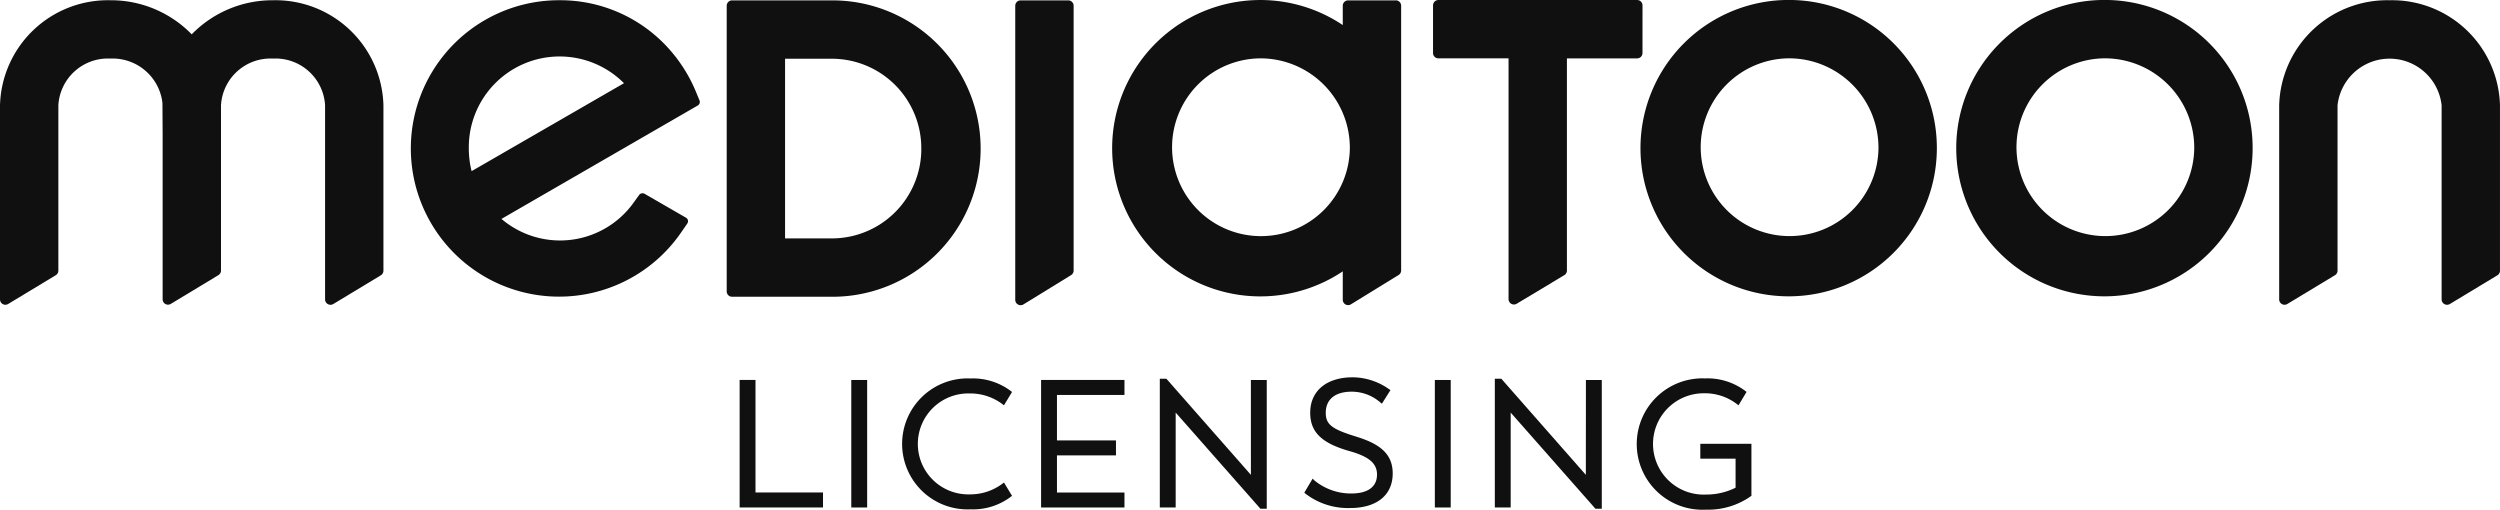
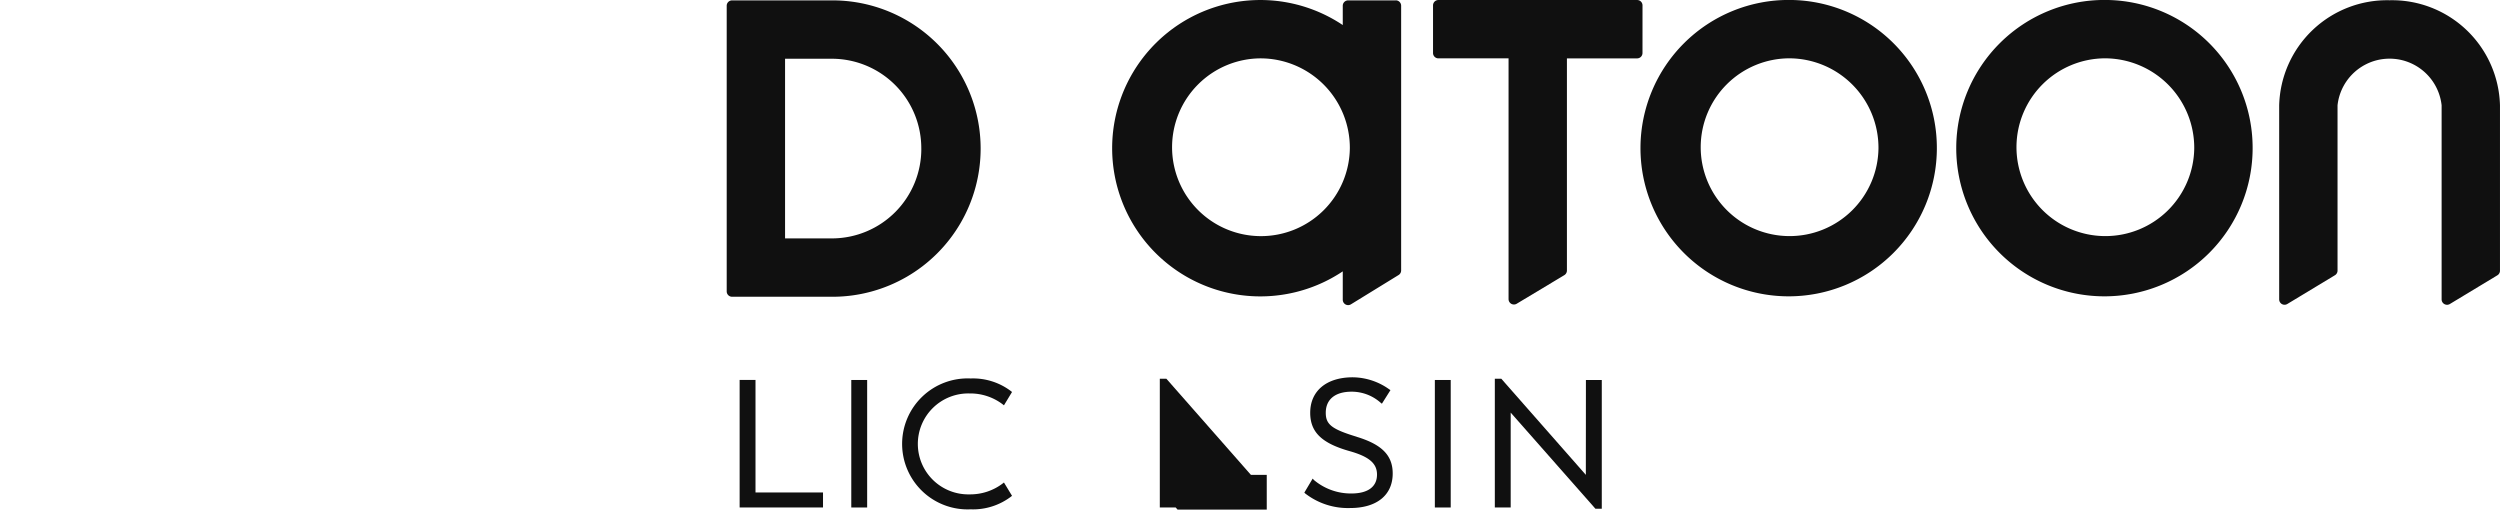
<svg xmlns="http://www.w3.org/2000/svg" id="Groupe_293" data-name="Groupe 293" width="130.308" height="26.563" viewBox="0 0 130.308 26.563">
  <defs>
    <clipPath id="clip-path">
      <rect id="Rectangle_104" data-name="Rectangle 104" width="130.308" height="26.563" fill="none" />
    </clipPath>
  </defs>
  <g id="Groupe_292" data-name="Groupe 292" clip-path="url(#clip-path)">
-     <path id="Tracé_377" data-name="Tracé 377" d="M249.11.091h-2.482a.28.28,0,0,0-.28.28V15.7a.28.28,0,0,0,.427.238l2.483-1.527a.282.282,0,0,0,.133-.238V.371a.28.28,0,0,0-.28-.28" transform="translate(-193.43 -0.071)" fill="#101010" />
    <path id="Tracé_378" data-name="Tracé 378" d="M358.647.282a.28.28,0,0,0-.28-.28H348.01a.279.279,0,0,0-.2.082.283.283,0,0,0-.082.2V2.763a.28.28,0,0,0,.28.28h3.657V15.593a.28.28,0,0,0,.424.24l2.482-1.491a.281.281,0,0,0,.136-.24V3.044h3.657a.278.278,0,0,0,.2-.082.283.283,0,0,0,.082-.2Z" transform="translate(-273.034 -0.001)" fill="#101010" />
    <path id="Tracé_379" data-name="Tracé 379" d="M406.189,0a7.724,7.724,0,1,0,7.675,7.724A7.708,7.708,0,0,0,406.189,0m4.632,7.724a4.633,4.633,0,1,1-4.632-4.682,4.663,4.663,0,0,1,4.632,4.682" transform="translate(-312.909 -0.002)" fill="#101010" />
    <path id="Tracé_380" data-name="Tracé 380" d="M482.81,0a7.724,7.724,0,1,0,7.675,7.724A7.708,7.708,0,0,0,482.81,0m4.632,7.724a4.633,4.633,0,1,1-4.632-4.682,4.663,4.663,0,0,1,4.632,4.682" transform="translate(-373.071 -0.002)" fill="#101010" />
    <path id="Tracé_381" data-name="Tracé 381" d="M181.845.091h-5.232a.28.28,0,0,0-.28.28V15.259a.28.28,0,0,0,.28.28h5.232a7.724,7.724,0,0,0,0-15.448m4.632,7.724a4.662,4.662,0,0,1-4.632,4.682h-2.47V3.133h2.472a4.663,4.663,0,0,1,4.629,4.682" transform="translate(-138.455 -0.071)" fill="#101010" />
    <path id="Tracé_382" data-name="Tracé 382" d="M558.787.06a5.628,5.628,0,0,0-5.755,5.479V15.652a.28.28,0,0,0,.424.24l2.483-1.5a.281.281,0,0,0,.135-.24V5.534a2.729,2.729,0,0,1,5.425,0V15.652a.28.28,0,0,0,.142.244.285.285,0,0,0,.282,0l2.483-1.5a.282.282,0,0,0,.135-.24V5.539A5.628,5.628,0,0,0,558.787.06" transform="translate(-434.234 -0.047)" fill="#101010" />
    <path id="Tracé_383" data-name="Tracé 383" d="M284.942.022h-2.483a.28.28,0,0,0-.28.28V1.308a7.724,7.724,0,1,0,0,12.838v1.48a.28.28,0,0,0,.427.238l2.483-1.527a.278.278,0,0,0,.133-.239V.3a.28.28,0,0,0-.28-.28m-2.394,7.705a4.633,4.633,0,1,1-4.632-4.681,4.662,4.662,0,0,1,4.632,4.681" transform="translate(-212.19 -0.002)" fill="#101010" />
-     <path id="Tracé_384" data-name="Tracé 384" d="M115.079,5.276l-.187-.451a7.841,7.841,0,0,0-1.012-1.759.206.206,0,0,0-.041-.055L113.828,3A7.6,7.6,0,0,0,107.8.057a7.725,7.725,0,1,0,6.3,12.136l.345-.5a.212.212,0,0,0-.068-.3l-2.163-1.249a.22.22,0,0,0-.278.06l-.295.408a4.711,4.711,0,0,1-6.806.908l-.079-.064,10.234-5.913a.213.213,0,0,0,.09-.265M103.2,8.966l-.021-.092a4.855,4.855,0,0,1-.124-1.091,4.734,4.734,0,0,1,8.021-3.467l.068.065Z" transform="translate(-78.619 -0.045)" fill="#101010" />
-     <path id="Tracé_385" data-name="Tracé 385" d="M14.231.06A5.875,5.875,0,0,0,9.993,1.837,5.875,5.875,0,0,0,5.755.06,5.628,5.628,0,0,0,0,5.539V15.652a.28.28,0,0,0,.424.24l2.483-1.5a.281.281,0,0,0,.135-.24V5.534A2.586,2.586,0,0,1,5.755,3.1a2.615,2.615,0,0,1,2.7,2.218h0s.015.127.013.179v.033h0v.012l.009,1.536h0v8.57a.28.28,0,0,0,.424.24l2.483-1.5a.281.281,0,0,0,.135-.24V5.534A2.586,2.586,0,0,1,14.231,3.1a2.587,2.587,0,0,1,2.713,2.431V15.652a.28.28,0,0,0,.142.244.285.285,0,0,0,.282,0l2.483-1.5a.282.282,0,0,0,.135-.24V5.539A5.628,5.628,0,0,0,14.231.06" transform="translate(0 -0.047)" fill="#101010" />
    <path id="Tracé_386" data-name="Tracé 386" d="M180.3,92.2h-.827v6.646h4.346v-.78H180.3Z" transform="translate(-140.921 -72.396)" fill="#101010" />
    <rect id="Rectangle_102" data-name="Rectangle 102" width="0.827" height="6.646" transform="translate(44.372 19.806)" fill="#101010" />
    <path id="Tracé_387" data-name="Tracé 387" d="M222.426,92.6a2.786,2.786,0,0,1,1.717.565l.068.054.421-.695-.052-.042a3.277,3.277,0,0,0-2.108-.663,3.414,3.414,0,1,0,0,6.821,3.277,3.277,0,0,0,2.108-.663l.052-.042-.421-.694-.068.054a2.794,2.794,0,0,1-1.717.565,2.631,2.631,0,1,1,0-5.26" transform="translate(-171.882 -72.092)" fill="#101010" />
-     <path id="Tracé_388" data-name="Tracé 388" d="M252.617,98.848h4.346v-.78h-3.519V96.132h3.076v-.78h-3.076v-2.37h3.519V92.2h-4.346Z" transform="translate(-198.352 -72.396)" fill="#101010" />
-     <path id="Tracé_389" data-name="Tracé 389" d="M286.174,96.911l-4.383-4.984-.023-.026h-.342v6.71h.827V93.666l4.393,4.984.023.026H287v-6.71h-.827Z" transform="translate(-220.973 -72.16)" fill="#101010" />
+     <path id="Tracé_389" data-name="Tracé 389" d="M286.174,96.911l-4.383-4.984-.023-.026h-.342v6.71h.827l4.393,4.984.023.026H287v-6.71h-.827Z" transform="translate(-220.973 -72.16)" fill="#101010" />
    <rect id="Rectangle_103" data-name="Rectangle 103" width="0.827" height="6.646" transform="translate(74.789 19.806)" fill="#101010" />
    <path id="Tracé_390" data-name="Tracé 390" d="M367.444,96.911l-4.406-5.01H362.7v6.71h.827V93.666l4.393,4.984.023.026h.332v-6.71h-.827Z" transform="translate(-284.785 -72.16)" fill="#101010" />
-     <path id="Tracé_391" data-name="Tracé 391" d="M400.456,95.223V96h1.838v1.513a3.442,3.442,0,0,1-1.54.357,2.641,2.641,0,1,1-.093-5.279,2.738,2.738,0,0,1,1.717.574l.068.055.42-.7-.052-.041a3.274,3.274,0,0,0-2.107-.663,3.424,3.424,0,1,0,.046,6.84,3.847,3.847,0,0,0,2.338-.7l.029-.023V95.223Z" transform="translate(-311.83 -72.092)" fill="#101010" />
    <path id="Tracé_392" data-name="Tracé 392" d="M319.2,94.649c-1.293-.394-1.608-.638-1.608-1.248,0-.7.491-1.1,1.346-1.1a2.27,2.27,0,0,1,1.513.574l.067.053.446-.709-.063-.041A3.316,3.316,0,0,0,319,91.551c-1.369,0-2.219.709-2.219,1.85,0,1.008.6,1.589,2.06,2,1.01.286,1.422.639,1.422,1.22,0,.636-.475.986-1.337.986a2.989,2.989,0,0,1-1.948-.7l-.069-.076-.434.731.043.042a3.632,3.632,0,0,0,2.344.761c1.389,0,2.219-.674,2.219-1.8,0-.941-.56-1.512-1.874-1.911" transform="translate(-248.489 -71.885)" fill="#101010" />
  </g>
</svg>